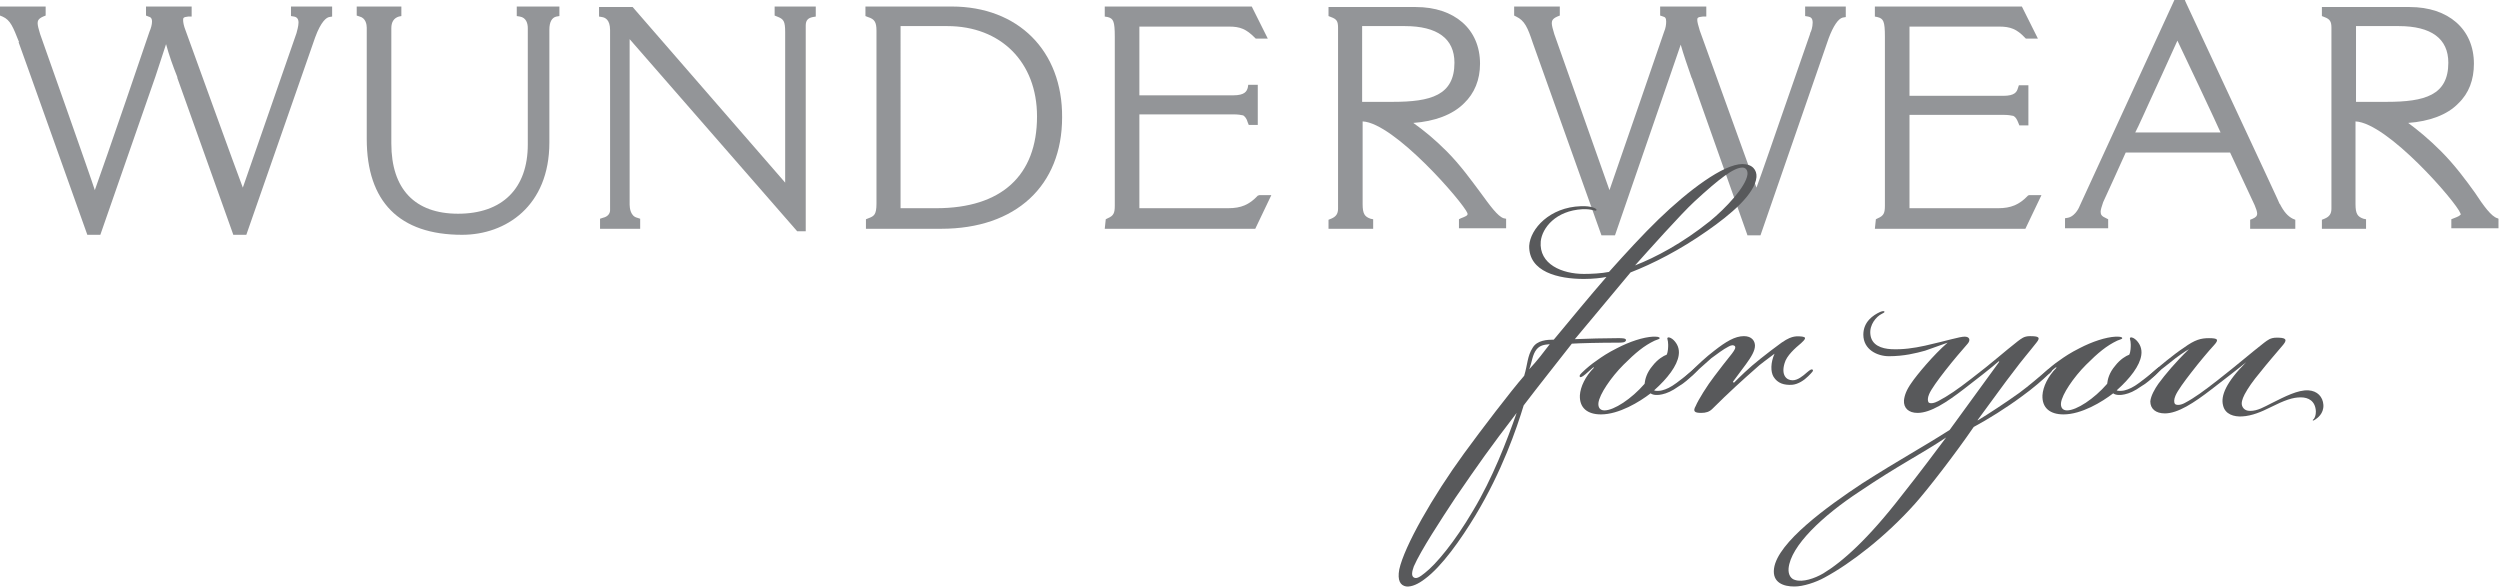
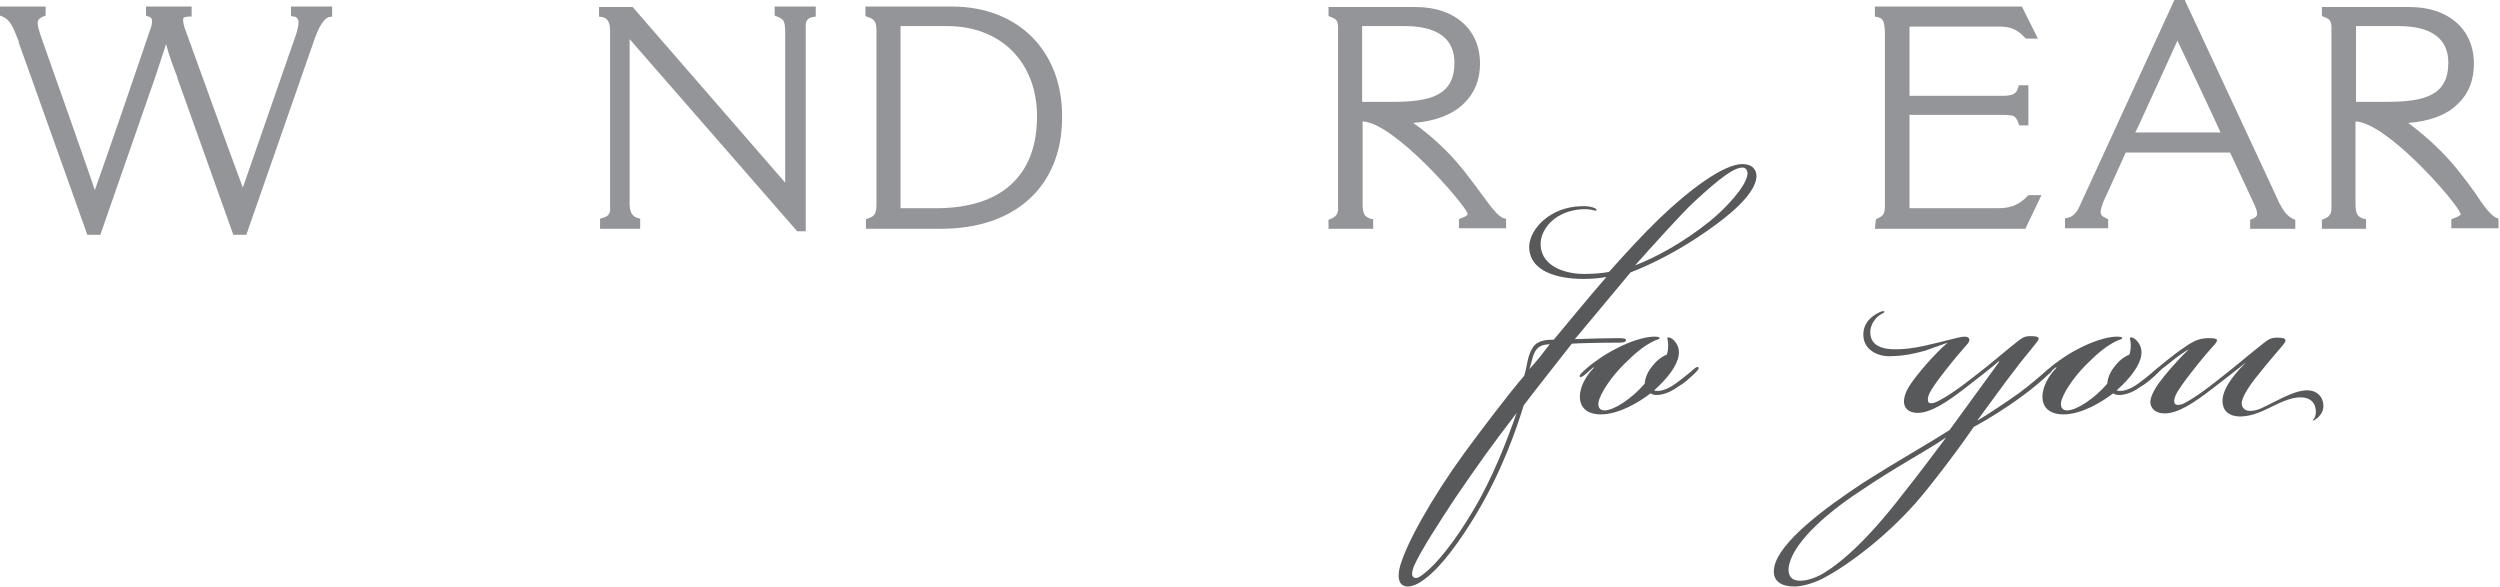
<svg xmlns="http://www.w3.org/2000/svg" version="1.1" id="Layer_1" x="0px" y="0px" width="498.3px" height="117px" viewBox="0 0 498.3 117" style="enable-background:new 0 0 498.3 117;" xml:space="preserve">
  <style type="text/css">
	.st0{fill:#939598;}
	.st1{fill:#58595B;}
</style>
  <path class="st0" d="M154.4,1.3v1.8l0.5,0.2c1.3,0.5,1.6,0.9,1.6,3.1v30c-1.3-1.5-30.4-35-30.4-35h-6.7v1.9l0.6,0.1  c0.6,0.1,1.6,0.5,1.6,2.6v35.9c0,0.7-0.5,1.3-1.4,1.5l-0.6,0.2v2h8v-2l-0.6-0.2c-1.3-0.3-1.5-1.9-1.5-2.6v-33  c1.3,1.5,33.4,38.3,33.4,38.3h1.7v-41c0-1,0.4-1.5,1.4-1.7l0.6-0.1V1.3H162H154.4z" />
  <path class="st0" d="M189.7,1.3h-16.5h-0.7v1.9l0.5,0.2c1.3,0.4,1.7,1,1.7,2.7v34.5c0,2.2-0.5,2.5-1.6,2.9l-0.5,0.2l0,1.9h15  c14.9,0,24.1-8.6,24.1-22.2C211.8,10.1,202.9,1.3,189.7,1.3 M179.6,5.2h9.2c10.7,0,17.9,7.2,17.9,18c0,11.8-7.1,18.3-20.1,18.3h-7.1  V5.2z" />
-   <path class="st0" d="M250.7,39c-1.7,1.8-3.3,2.5-5.9,2.5h-17.7c0-0.8,0-17.9,0-18.7H246c0.7,0,1.4,0.1,1.8,0.2  c0.3,0.2,0.7,0.6,0.9,1.4l0.2,0.5h1.8v-8h-1.9l-0.1,0.6c-0.2,0.7-0.6,1.5-2.9,1.5h-18.7c0-0.7,0-13,0-13.7H245  c2.2,0,3.4,0.5,5.1,2.2l0.2,0.2h2.4l-3.2-6.4h-0.3h-29v2l0.6,0.1c1.1,0.3,1.4,0.8,1.4,3.9V41c0,1.4-0.2,2-1.4,2.5l-0.4,0.2l-0.2,1.9  h30l3.2-6.7h-2.4L250.7,39z" />
  <path class="st0" d="M58,1.3v1.9l0.6,0.1c0.6,0.1,0.9,0.5,0.9,1.2c0,0.7-0.3,1.7-0.4,2.1c0,0-8.8,25.3-10.7,30.8  C47.6,35.4,37,6.1,37,6.1c-0.4-1-0.5-1.7-0.5-2.1c0-0.4,0-0.6,1-0.7h0.7v-2h-9.1v1.8l0.5,0.2c0.4,0.1,0.7,0.3,0.7,1  c0,0.6-0.2,1.3-0.5,2c0,0.1-8.9,26.1-10.9,31.6C18.3,35.9,8,6.8,8,6.8c-0.3-1-0.5-1.7-0.5-2.2c0-0.5,0.2-0.9,1.1-1.3l0.5-0.2V1.3H0  v1.8l0.5,0.2C2.1,4,2.6,5.4,3.8,8.4L3.7,8.4c0.1,0.2,0.9,2.5,13.6,38.1l0.1,0.3h2.6l11-31.6c0,0,1.4-4.3,2.1-6.4  c0.6,2.2,1.3,4.2,2.3,6.7l-0.1-0.1c0.1,0.2,0.8,2.3,11.1,31.1l0.1,0.3h2.6L62.8,7.5c1.2-3.3,2.3-4,2.8-4.1l0.6-0.1V1.3h-0.4H58z" />
-   <path class="st0" d="M103,1.3v1.9l0.6,0.1c1.3,0.2,1.6,1.4,1.6,2.3v23.2c0,8.8-5.1,13.8-13.9,13.8c-8.6,0-13.3-4.9-13.3-14V5.6  c0-1.2,0.5-2,1.5-2.3L80,3.2V1.3h-8.9v1.8l0.6,0.2c1.2,0.3,1.4,1.6,1.4,2.2v22.2c0,12.5,6.5,19.1,19,19.1c8.7,0,17.4-5.7,17.4-18.4  V5.9c0-1.5,0.5-2.4,1.4-2.6c0,0,0.6-0.1,0.6-0.1V1.3H111H103z" />
  <path class="st0" d="M295.1,38.4L295.1,38.4c-1.8-2.4-4-5.5-6.8-8.3c-2.4-2.4-4.5-4.1-6.6-5.6c4.2-0.3,7.8-1.6,10.1-3.9  c2.1-2,3.2-4.7,3.2-7.9c0-6.9-5.1-11.3-12.8-11.3h-16.7h-0.7v1.8l0.5,0.2c1.1,0.4,1.4,0.8,1.4,2.1v36.1c0,1-0.4,1.6-1.4,2l-0.5,0.2  v1.8h8.9v-1.9l-0.5-0.1c-1.2-0.4-1.6-1-1.6-2.9V24.2c6.3,0.3,20,16.1,20.9,18.3v0.2v0.1c-0.1,0.2-0.5,0.4-1.3,0.7l-0.2,0.1l-0.2,0.1  v1.8h9.4v-1.9l-0.5-0.1C298.5,43.1,297,41,295.1,38.4 M271.6,5.2h8.4c6.5,0,9.9,2.5,9.9,7.3c0,6.5-4.7,7.8-12.3,7.8h-6.1V5.2z" />
  <path class="st0" d="M497.8,43.5c-1.2-0.3-2.8-2.5-4.5-5.1c-1.8-2.5-4-5.5-6.8-8.3c-2.4-2.4-4.6-4.2-6.5-5.6c4.2-0.3,7.8-1.6,10-3.9  c2.1-2,3.1-4.7,3.1-7.9c0-6.9-5.1-11.3-12.8-11.3h-16.7h-0.8v1.8l0.5,0.2c1.1,0.4,1.4,0.9,1.4,2.1v36.1c0,1-0.4,1.6-1.4,2l-0.5,0.2  v1.8h8.8v-1.9l-0.5-0.1c-1.2-0.4-1.6-1-1.6-2.9V24.2c6.4,0.3,20.1,16.1,20.9,18.3c0,0.1,0.1,0.2,0.1,0.2c0,0.1-0.1,0.1-0.1,0.1  c-0.1,0.2-0.5,0.4-1.3,0.7l-0.5,0.2v1.8h9.4v-1.9L497.8,43.5z M469.7,5.2h8.4c6.5,0,9.9,2.5,9.9,7.3c0,6.5-4.7,7.8-12.3,7.8h-6.1  V5.2z" />
-   <path class="st0" d="M359.8,1.3v1.9l0.6,0.1c0.5,0.1,0.9,0.3,0.9,1.2c0,0.9-0.3,1.8-0.5,2.1c0.1,0,0,0-5.9,17.1  c0,0-4.1,11.9-4.8,13.7c-0.7-1.9-11.3-31.3-11.3-31.3c-0.3-1-0.5-1.7-0.5-2.1c0-0.4,0-0.6,1.1-0.7h0.7v-2h-9.2v1.8l0.6,0.2  c0.4,0.1,0.6,0.3,0.6,1c0,0.6-0.1,1.3-0.4,2c0,0.1-9,26.1-10.9,31.6c-0.7-2-11-31.1-11-31.1c-0.3-1-0.5-1.7-0.5-2.2  c0-0.5,0.2-0.9,1.1-1.3l0.5-0.2V1.3h-9.1v1.8l0.4,0.2c1.7,0.8,2.3,2.2,3.3,5.2l13.7,38.4h2.7l10.9-31.6c0,0,1.5-4.4,2.2-6.4  c0.6,2.1,1.3,4.1,2.2,6.7c0,0,0-0.1,0-0.1c0.1,0.2,0.8,2.4,11,31.1l0.1,0.3h2.6l13.6-39.3c0.9-2.4,1.9-3.9,2.8-4.1l0.6-0.1V1.3h-0.4  H359.8z" />
  <path class="st0" d="M404.2,39c-1.7,1.8-3.4,2.5-5.9,2.5h-17.7V22.9h18.9c0.7,0,1.4,0.1,1.8,0.2c0.4,0.2,0.7,0.6,1,1.4l0.2,0.5h1.8  v-8h-1.9l-0.2,0.6c-0.2,0.7-0.6,1.5-2.9,1.5h-18.7V5.3h17.9c2.2,0,3.5,0.5,5.1,2.2l0.2,0.2h2.4l-3.2-6.4h-0.2h-29.1v2l0.5,0.1  c1.2,0.3,1.5,0.8,1.5,3.9l0,33.7c0,1.4-0.2,2-1.4,2.5l-0.4,0.2l-0.2,1.9h30l3.2-6.7h-2.5L404.2,39z" />
  <path class="st0" d="M454.4,40.6v0.1c-0.1-0.3-1.3-2.9-18.8-40.4L435.5,0h-0.2h-1.9l-18.9,41.1c-0.3,0.8-1.2,2.1-2.3,2.3l-0.6,0.1v2  h8.6v-1.8l-0.4-0.2c-0.9-0.4-1.1-0.7-1.1-1.3c0-0.4,0.2-1,0.5-1.9c0,0,3.9-8.5,4.5-9.9h20.8c0.2,0.4,4.9,10.5,4.9,10.5  c0.3,0.7,0.5,1.3,0.5,1.7c0,0.4-0.2,0.7-0.9,1l-0.5,0.2v1.8h9v-1.8l-0.5-0.2C456,43.1,455.2,42.2,454.4,40.6 M442.6,26.4h-17  c0.5-0.9,2.7-5.8,2.7-5.8s5.1-11.1,5.7-12.5C434.7,9.5,442.2,25.4,442.6,26.4" />
  <g>
    <path class="st1" d="M305.5,69.3c0.9-1.5,2.9-1.6,4.2-1.6c3.5-4.2,7.1-8.6,10.5-12.5c-1,0.2-2.6,0.4-4.5,0.4   c-5.1,0-11-1.4-10.9-6.6c0.2-3.4,4.1-7.7,10.3-7.9c2.1-0.1,3.3,0.5,3.1,0.8c-0.2,0.3-0.8-0.3-2.8-0.2c-5.3,0.3-8,3.7-8.3,6.4   c-0.4,4.6,4.3,6.5,8.6,6.5c1.5,0,3.5-0.1,5-0.4c3.4-3.8,6.8-7.5,9.9-10.5c5.9-5.7,12.9-11,16.7-11c2,0,2.9,1.2,2.8,2.6   c-0.3,3.4-5.2,7.5-9.8,10.7c-5.4,3.8-10.9,6.6-15.3,8.3c-3.6,4.3-8.1,9.7-11.1,13.3c1.9-0.1,6.7-0.2,8.6-0.2c0.8,0,1.6,0,1.6,0.4   c-0.1,0.5-0.8,0.5-1.7,0.5c-3.6,0-7.5,0.1-9.1,0.2c-3.2,4.1-6.4,8.1-9.6,12.3c-1.4,4.6-4.3,13.1-9.6,21.9   c-2.9,4.8-6.7,10.2-10.1,12.7c-1.3,1-2.6,1.6-3.7,1.5c-1.2-0.2-1.8-1.2-1.4-3.4c1-4.6,6.7-14.6,12.9-23.1c3.5-4.8,9.3-12.4,12-15.5   C304.5,72.6,304.4,71,305.5,69.3z M290.1,99.2c-2.9,4.4-6.9,10.5-8.3,13.7c-0.4,1.1-0.5,1.9,0,2.2c0.5,0.3,1.1,0,2.2-0.9   c2.2-1.7,5.9-6.1,9.6-12.4c3.9-6.5,6.7-13.8,8.7-19.5C296.8,89.5,294.9,92.2,290.1,99.2z M308.9,68.6c-1.1,0.1-1.9,0.2-2.6,1   c-0.9,1.1-0.9,2.5-1.5,4C306.4,71.9,307.6,70.3,308.9,68.6z M340.8,44.1c3.2-2.6,7.2-6.9,7.5-9.3c0.1-0.8-0.3-1.4-1-1.4   c-1.7,0-4.5,2.1-9.6,6.8c-2.6,2.4-9.3,9.9-11.8,12.7C330,51.3,335.3,48.5,340.8,44.1z" />
    <path class="st1" d="M316,74.6c-0.6,0.5-1,0.7-1.1,0.5c-0.2-0.3,0.3-0.7,0.6-1c0.6-0.6,1.8-1.6,2.7-2.2c1.1-0.8,2.3-1.6,4.1-2.5   c2.5-1.3,5.2-2.2,7.2-2.3c0.6,0,1.3,0,1.3,0.3c0,0.2-0.3,0.2-1,0.5c-2.1,1-3.8,2.4-6.2,4.8c-2.5,2.5-4.8,5.9-5,7.6   c-0.1,0.9,0.3,1.5,1.2,1.5c1.9,0,5.4-2.3,8-5.3c0.1-0.9,0.4-2.2,1.6-3.6c1-1.3,2.2-2,2.8-2.2c0.3-0.6,0.3-1.6,0.3-2   c0-1-0.3-1.2-0.1-1.4c0.3-0.2,0.9,0.2,1.2,0.5c0.7,0.7,1.2,1.7,1,3c-0.3,2.1-2.2,4.6-4.9,7c0.3,0.2,1.3,0.1,1.6,0   c0.8-0.2,1.7-0.6,2.9-1.5c1.1-0.8,1.8-1.4,2.8-2.2c0.8-0.7,1.2-1.1,1.5-0.9c0.3,0.3-0.3,0.8-1.1,1.6c-0.8,0.7-1.6,1.5-2.8,2.2   c-1.4,1-2.4,1.4-3.3,1.6c-0.8,0.2-1.8,0.2-2.3-0.2c-2.2,1.7-6.3,4.2-9.9,4.2c-2.7,0-4.3-1.3-4.2-3.8c0.1-1.7,1.1-3.8,2.8-5.5   l-0.1-0.1C317,73.7,316.6,74.1,316,74.6z" />
-     <path class="st1" d="M341.7,75c1-1.3,2.5-3.3,3.5-4.5c0.6-0.8,0.8-1.2,0.6-1.5c-0.3-0.3-0.8-0.2-1.3,0.1c-1,0.5-2.3,1.5-3.4,2.3   c-1.1,1-2.5,2.2-3.7,3.3c-0.9,0.8-1.2,1-1.5,0.8c-0.2-0.3,0.3-0.7,1.3-1.6c1-1,2.9-2.8,4.5-4c2.3-1.8,4.1-2.9,5.9-2.9   c1.6,0,2.2,1,2.2,1.9c0,1-0.7,2.2-1.8,3.7c-0.7,1-1.9,2.5-2.6,3.5l0.2,0.2c1-1,3-3,5.3-4.8c1.4-1.1,2.8-2.2,4.2-3.2   c1.3-0.9,2-1.1,2.5-1.2c0.4-0.1,1.6-0.1,2,0.1c0.3,0.1,0.3,0.4-0.6,1.2c-1.2,1-2.9,2.5-3.3,4c-0.7,2.3,0.3,3.4,1.6,3.4   c1,0,2-0.8,2.9-1.6c0.6-0.5,0.9-0.7,1.1-0.5c0.2,0.2-0.1,0.5-0.9,1.3c-0.8,0.8-2,1.6-3.2,1.7c-1.6,0.1-2.9-0.3-3.7-1.6   c-0.6-1-0.6-2.8,0.2-4.6c-1.3,1-3,2.2-3.7,2.9c-2.5,2.2-5.4,4.8-8.7,8.1c-0.6,0.6-1.3,0.8-2.2,0.8c-1.2,0-1.8-0.2-1.1-1.4   C338.5,79.7,340.3,76.8,341.7,75z" />
    <path class="st1" d="M393.4,85.1c-3.7,5.4-9.2,12.5-11.7,15.3c-5.8,6.5-12.8,11.9-18,14.7c-1.8,1-4.3,1.8-6,1.8h-0.1   c-2,0-4.4-0.7-4-3.6c0.7-5.2,10.7-12.4,17.5-16.9c8-5.1,11.7-7,17.5-10.7l9.9-13.6l-0.1-0.1c-1.7,1.5-4.7,3.8-6.9,5.5   c-3.5,2.7-6.7,4.8-9.3,4.8c-1.8,0-2.8-1-2.7-2.5c0.1-1,0.5-2.1,1.5-3.5c1-1.5,4.4-5.6,7.2-8c-0.9,0.3-2.8,1-4.5,1.6   c-1.8,0.5-4.2,1.1-7.2,1.1c-2.3,0-5.1-1.3-5.1-4.3c0-2.6,2-3.9,3.3-4.5c0.2-0.1,0.8-0.3,0.9-0.1c0.1,0.2-0.3,0.3-0.6,0.5   c-1,0.5-2.4,2.1-2.2,4c0.2,2.2,2.2,2.9,4.2,3c2.3,0.1,4.4-0.2,6.7-0.7c4.4-1,6.9-1.8,7.9-1.8c1,0,1.2,0.7,0.6,1.4   c-1.3,1.5-2.7,3.1-4.5,5.4c-1.4,1.8-2.8,3.7-3.2,4.7c-0.3,0.7-0.3,1.3-0.1,1.6c0.3,0.3,1.1,0.2,2-0.3c1.9-1,3.8-2.3,6.5-4.4   c4.2-3.2,6.6-5.4,9.3-7.5c0.7-0.5,1.2-1,2.4-1c1.7,0,2.2,0.2,1.3,1.3c-1.4,1.8-2.9,3.5-4.6,5.8c-1.5,1.9-4.5,6.1-7.1,9.6v0.1   c2-1.2,5.8-3.7,8.3-5.5c1.9-1.4,4.1-3.3,5.4-4.4c0.4-0.4,0.8-0.5,1-0.3c0.3,0.3-0.3,0.8-0.6,1c-1,1-3.2,2.9-5.3,4.4   C399.9,81.3,396.2,83.6,393.4,85.1z M363.4,114.3c3.8-2.3,8.9-6.8,15.7-15.6c3.5-4.4,7-9.1,8.8-11.5c-5.1,3.4-9.3,5.4-17.3,10.8   c-7.3,4.8-13.7,10.8-14.1,15.3c-0.1,1.3,0.5,2.1,1.3,2.3C359.3,116.1,361.7,115.3,363.4,114.3z" />
    <path class="st1" d="M408.2,74.6c-0.6,0.5-1,0.7-1.1,0.5c-0.2-0.3,0.3-0.7,0.6-1c0.6-0.6,1.8-1.6,2.7-2.2c1.1-0.8,2.3-1.6,4.1-2.5   c2.5-1.3,5.2-2.2,7.2-2.3c0.6,0,1.3,0,1.3,0.3c0,0.2-0.3,0.2-1,0.5c-2.1,1-3.8,2.4-6.2,4.8c-2.5,2.5-4.8,5.9-5,7.6   c-0.1,0.9,0.3,1.5,1.2,1.5c1.9,0,5.4-2.3,8-5.3c0.1-0.9,0.4-2.2,1.6-3.6c1-1.3,2.2-2,2.8-2.2c0.3-0.6,0.3-1.6,0.3-2   c0-1-0.3-1.2-0.1-1.4c0.3-0.2,0.9,0.2,1.2,0.5c0.7,0.7,1.2,1.7,1,3c-0.3,2.1-2.2,4.6-4.9,7c0.3,0.2,1.3,0.1,1.6,0   c0.8-0.2,1.7-0.6,2.9-1.5c1.1-0.8,1.8-1.4,2.8-2.2c0.8-0.7,1.2-1.1,1.5-0.9c0.3,0.3-0.3,0.8-1.1,1.6c-0.8,0.7-1.6,1.5-2.8,2.2   c-1.4,1-2.4,1.4-3.3,1.6c-0.8,0.2-1.8,0.2-2.3-0.2c-2.2,1.7-6.3,4.2-9.9,4.2c-2.7,0-4.3-1.3-4.2-3.8c0.1-1.7,1.1-3.8,2.8-5.5   l-0.1-0.1C409.1,73.7,408.8,74.1,408.2,74.6z" />
    <path class="st1" d="M447.7,72.2c-1.7,1.4-4.7,3.7-6.9,5.4c-3.5,2.7-6.7,4.8-9.3,4.8c-1.8,0-2.9-0.9-2.9-2.4   c0.1-1.1,0.9-2.5,1.6-3.5c1.4-1.9,3.5-4.4,6.1-6.9c-0.6,0.3-2.5,1.6-3.8,2.7c-1.3,1-2.2,1.7-3,2.5c-0.7,0.6-1,0.9-1.3,0.7   c-0.2-0.2,0-0.5,1-1.4c1-0.9,4.1-3.5,6.1-4.8c2.2-1.6,3.4-1.9,5-1.9c1.8,0,2,0.3,1,1.4c-1.1,1.2-2.8,3.2-4.5,5.4   c-1.4,1.8-2.8,3.7-3.2,4.7c-0.3,0.7-0.3,1.3-0.1,1.6c0.3,0.3,1.1,0.3,2-0.2c1.9-1,3.8-2.4,6.5-4.5c4.1-3.2,6.6-5.4,9.3-7.5   c0.7-0.5,1.2-1,2.5-1c1.5,0,2.3,0.2,1.3,1.4c-1.6,1.9-3.1,3.6-4.6,5.5c-1.5,1.8-2.4,3.1-3.1,4.4c-0.5,1-0.7,1.7-0.5,2.3   c0.3,0.8,1,1,1.6,1c1.5,0,2.8-0.8,4.2-1.5c2.8-1.4,5.3-2.7,7.4-2.6c1.8,0.1,2.9,1.3,3,2.9c0.1,1.8-1.3,2.7-1.6,2.9   c-0.2,0.1-0.4,0.3-0.5,0.2c-0.1-0.1,0.1-0.2,0.2-0.3c0.2-0.3,0.4-0.7,0.4-1.5c-0.1-2.1-1.5-2.8-3-2.8c-1.6,0-3.1,0.5-6.3,2.1   c-1.4,0.7-3.4,1.6-5.4,1.7c-1.6,0.1-3.4-0.4-3.8-2.2C442.6,78.9,443.7,76.2,447.7,72.2L447.7,72.2z" />
  </g>
</svg>